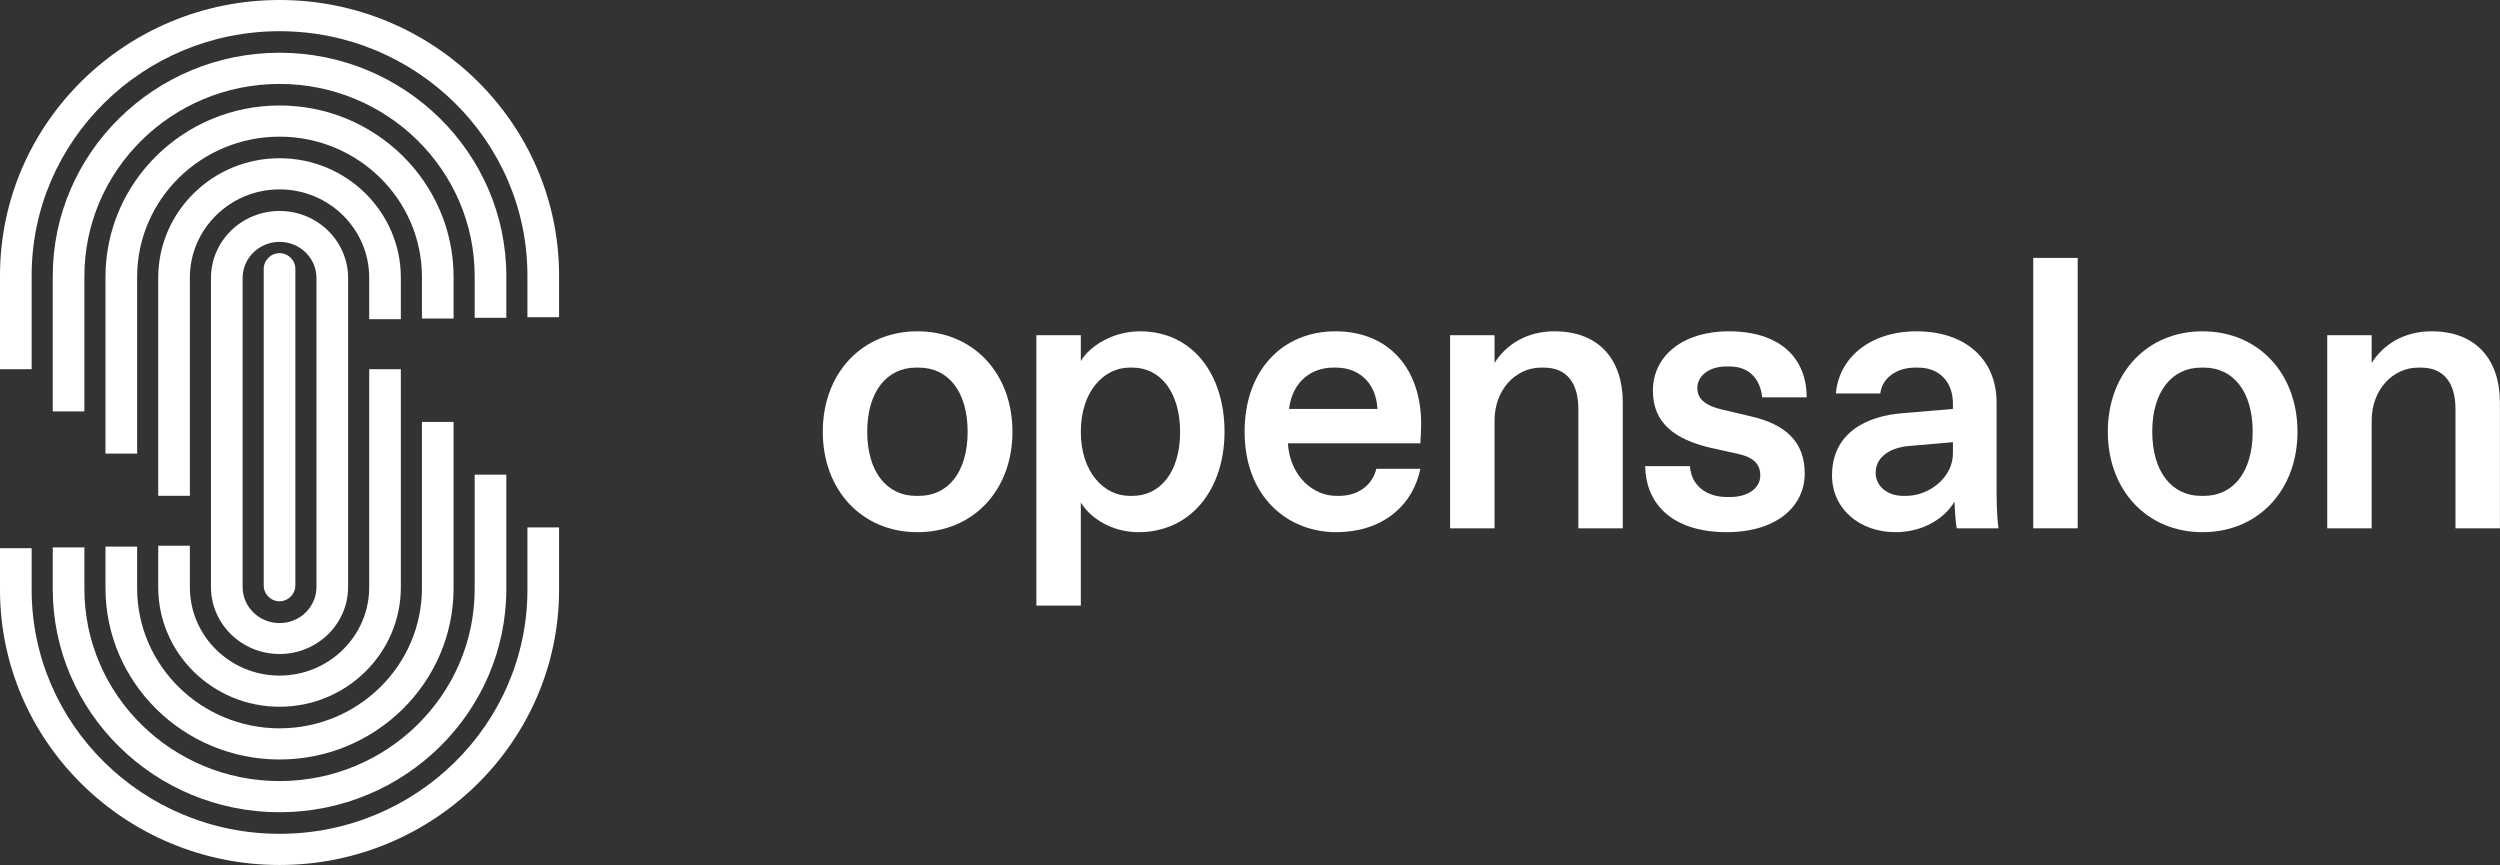
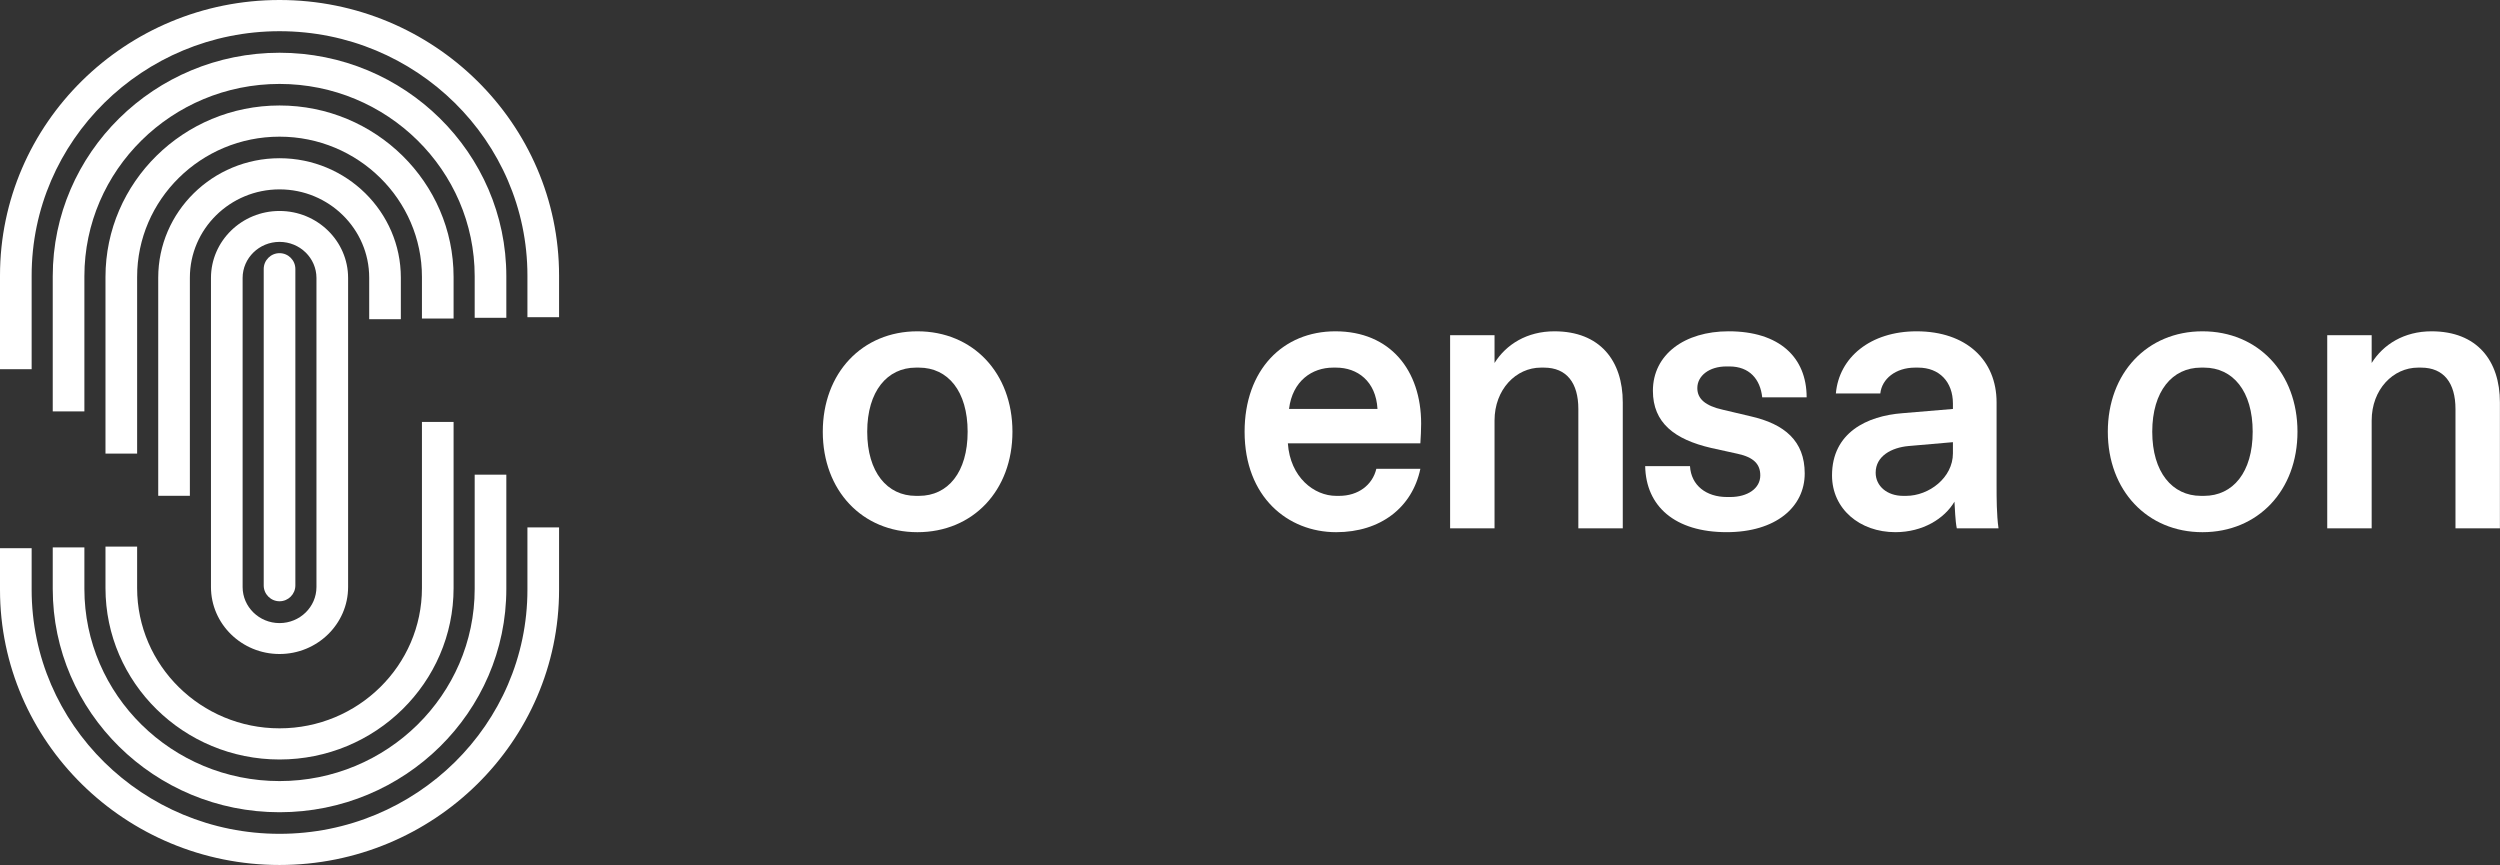
<svg xmlns="http://www.w3.org/2000/svg" width="237px" height="82px" viewBox="0 0 237 82" version="1.1">
  <rect x="0" y="0" width="237" height="82" fill="#333333" stroke="none" />
  <title>Group 2</title>
  <desc>Created with Sketch.</desc>
  <g id="landing-page" stroke="none" stroke-width="1" fill="none" fill-rule="evenodd">
    <g id="Desktop-HD" transform="translate(-602, -96)" fill="#FFFFFF">
      <g id="Group-2" transform="translate(602, 96)">
        <g id="Group" transform="translate(78, 24)">
          <path d="M1.42108547e-14,16.929 C1.42108547e-14,11.363 3.735,7.408 8.971,7.408 C14.245,7.408 17.98,11.363 17.98,16.929 C17.98,22.495 14.245,26.451 8.971,26.451 C3.735,26.451 1.42108547e-14,22.495 1.42108547e-14,16.929 L1.42108547e-14,16.929 Z M9.119,23.008 C11.865,23.008 13.732,20.774 13.732,16.929 C13.732,13.084 11.865,10.85 9.119,10.85 L8.826,10.85 C6.116,10.85 4.212,13.084 4.212,16.929 C4.212,20.774 6.116,23.008 8.826,23.008 L9.119,23.008 Z" id="Fill-55" />
-           <path d="M20.25,7.774 L24.462,7.774 L24.462,10.228 C25.304,8.8 27.501,7.408 30.064,7.408 C35.081,7.408 38.085,11.509 38.085,16.93 C38.085,22.349 34.935,26.451 29.918,26.451 C27.355,26.451 25.304,25.059 24.462,23.63 L24.462,33.408 L20.25,33.408 L20.25,7.774 Z M29.37,23.008 C31.932,23.008 33.873,20.811 33.873,16.966 C33.873,13.084 31.932,10.85 29.37,10.85 L29.076,10.85 C26.695,10.85 24.462,13.047 24.462,16.93 C24.462,20.811 26.695,23.008 29.076,23.008 L29.37,23.008 Z" id="Fill-57" />
          <path d="M39.988,16.929 C39.988,11.07 43.613,7.408 48.594,7.408 C53.795,7.408 56.724,11.106 56.724,16.16 C56.724,16.782 56.688,17.406 56.65,18.028 L44.089,18.028 C44.309,21.251 46.58,23.008 48.667,23.008 L48.959,23.008 C50.754,23.008 52.11,21.983 52.476,20.445 L56.65,20.445 C55.882,24.106 52.879,26.451 48.667,26.451 C44.089,26.451 39.988,23.118 39.988,16.929 L39.988,16.929 Z M52.586,14.768 C52.439,12.131 50.681,10.85 48.667,10.85 L48.374,10.85 C46.398,10.85 44.529,12.096 44.199,14.768 L52.586,14.768 Z" id="Fill-59" />
          <path d="M59.47,7.774 L63.682,7.774 L63.682,10.411 C64.78,8.652 66.757,7.408 69.357,7.408 C73.679,7.408 75.839,10.192 75.839,14.146 L75.839,26.084 L71.627,26.084 L71.627,14.769 C71.627,12.315 70.53,10.85 68.369,10.85 L68.076,10.85 C65.732,10.85 63.682,12.901 63.682,15.867 L63.682,26.084 L59.47,26.084 L59.47,7.774 Z" id="Fill-61" />
          <path d="M77.963,20.188 L82.211,20.188 C82.32,22.019 83.749,23.117 85.726,23.117 L86.019,23.117 C87.667,23.117 88.875,22.312 88.875,21.066 C88.875,20.005 88.253,19.346 86.715,19.016 L84.224,18.467 C80.746,17.662 78.695,16.086 78.695,13.047 C78.695,9.605 81.698,7.407 85.873,7.407 C90.67,7.407 93.27,9.861 93.27,13.669 L89.058,13.669 C88.875,11.948 87.849,10.739 85.946,10.739 L85.653,10.739 C84.042,10.739 82.906,11.62 82.906,12.79 C82.906,13.816 83.675,14.475 85.323,14.842 L87.959,15.465 C91.183,16.196 93.087,17.808 93.087,20.884 C93.087,24.07 90.341,26.449 85.69,26.449 C80.782,26.449 78.035,23.997 77.963,20.188" id="Fill-63" />
          <path d="M111.459,26.084 L107.504,26.084 C107.357,25.389 107.32,24.107 107.283,23.558 C106.332,25.168 104.282,26.45 101.681,26.45 C98.312,26.45 95.676,24.253 95.676,21.067 C95.676,17.002 99.007,15.427 102.34,15.172 L107.137,14.769 L107.137,14.256 C107.137,12.205 105.856,10.85 103.842,10.85 L103.548,10.85 C101.717,10.85 100.399,11.912 100.253,13.303 L96.041,13.303 C96.334,9.898 99.301,7.408 103.695,7.408 C108.382,7.408 111.276,10.118 111.276,14.146 L111.276,22.057 C111.276,23.155 111.276,24.803 111.459,26.084 M107.137,18.979 L107.137,17.918 L102.927,18.284 C101.315,18.431 99.813,19.236 99.813,20.811 C99.813,22.092 100.911,23.008 102.413,23.008 L102.706,23.008 C104.867,23.008 107.137,21.286 107.137,18.979" id="Fill-65" />
-           <polygon id="Fill-67" points="114.753 26.084 118.965 26.084 118.965 0.45 114.753 0.45" />
          <path d="M121.821,16.929 C121.821,11.363 125.556,7.408 130.793,7.408 C136.067,7.408 139.801,11.363 139.801,16.929 C139.801,22.495 136.067,26.451 130.793,26.451 C125.556,26.451 121.821,22.495 121.821,16.929 L121.821,16.929 Z M130.94,23.008 C133.686,23.008 135.554,20.774 135.554,16.929 C135.554,13.084 133.686,10.85 130.94,10.85 L130.647,10.85 C127.937,10.85 126.033,13.084 126.033,16.929 C126.033,20.774 127.937,23.008 130.647,23.008 L130.94,23.008 Z" id="Fill-69" />
          <path d="M142.622,7.774 L146.834,7.774 L146.834,10.411 C147.932,8.652 149.909,7.408 152.508,7.408 C156.831,7.408 158.991,10.192 158.991,14.146 L158.991,26.084 L154.779,26.084 L154.779,14.769 C154.779,12.315 153.681,10.85 151.521,10.85 L151.228,10.85 C148.883,10.85 146.834,12.901 146.834,15.867 L146.834,26.084 L142.622,26.084 L142.622,7.774 Z" id="Fill-70" />
        </g>
        <g id="Group-32">
          <path d="M3,35 L0,35 L0,26.126 C0,11.72 11.889,0 26.5,0 C41.113,0 53,11.72 53,26.126 L53,30.07 L50,30.07 L50,26.126 C50,13.351 39.458,2.958 26.5,2.958 C13.542,2.958 3,13.351 3,26.126 L3,35 Z" id="Fill-12" />
          <path d="M26.5,82 C11.887,82 0,70.294 0,55.907 L0,51.969 L3,51.969 L3,55.907 C3,68.666 13.542,79.046 26.5,79.046 C39.458,79.046 50,68.666 50,55.907 L50,50 L53,50 L53,55.907 C53,70.294 41.113,82 26.5,82" id="Fill-14" />
          <path d="M8,39 L5,39 L5,26.188 C5,14.505 14.646,5 26.5,5 C38.355,5 48,14.505 48,26.188 L48,30.13 L45,30.13 L45,26.188 C45,16.135 36.701,7.957 26.5,7.957 C16.299,7.957 8,16.135 8,26.188 L8,39 Z" id="Fill-16" />
          <path d="M26.5,77 C14.645,77 5,67.503 5,55.83 L5,51.892 L8,51.892 L8,55.83 C8,65.875 16.299,74.046 26.5,74.046 C36.701,74.046 45,65.875 45,55.83 L45,45 L48,45 L48,55.83 C48,67.503 38.355,77 26.5,77" id="Fill-18" />
          <path d="M13,43 L10,43 L10,26.254 C10,17.292 17.402,10 26.5,10 C35.598,10 43,17.292 43,26.254 L43,30.194 L40,30.194 L40,26.254 C40,18.921 33.944,12.956 26.5,12.956 C19.056,12.956 13,18.921 13,26.254 L13,43 Z" id="Fill-20" />
          <path d="M26.5,72 C17.402,72 10,64.712 10,55.753 L10,51.815 L13,51.815 L13,55.753 C13,63.083 19.056,69.046 26.5,69.046 C33.944,69.046 40,63.083 40,55.753 L40,40 L43,40 L43,55.753 C43,64.712 35.598,72 26.5,72" id="Fill-22" />
          <path d="M18,47 L15,47 L15,26.322 C15,20.078 20.159,15 26.5,15 C32.841,15 38,20.078 38,26.322 L38,30.261 L35,30.261 L35,26.322 C35,21.707 31.186,17.953 26.5,17.953 C21.814,17.953 18,21.707 18,26.322 L18,47 Z" id="Fill-24" />
-           <path d="M26.5,67 C20.157,67 15,61.92 15,55.677 L15,51.738 L18,51.738 L18,55.677 C18,60.291 21.814,64.046 26.5,64.046 C31.186,64.046 35,60.291 35,55.677 L35,35 L38,35 L38,55.677 C38,61.92 32.841,67 26.5,67" id="Fill-26" />
          <path d="M26.5,62 C22.916,62 20,59.153 20,55.651 L20,26.349 C20,22.847 22.916,20 26.5,20 C30.084,20 33,22.847 33,26.349 L33,55.651 C33,59.153 30.084,62 26.5,62 M26.5,22.931 C24.571,22.931 23,24.465 23,26.349 L23,55.651 C23,57.537 24.571,59.069 26.5,59.069 C28.429,59.069 30,57.537 30,55.651 L30,26.349 C30,24.465 28.429,22.931 26.5,22.931" id="Fill-28" />
          <path d="M26.5,57 C25.672,57 25,56.328 25,55.5 L25,25.5 C25,24.672 25.672,24 26.5,24 C27.328,24 28,24.672 28,25.5 L28,55.5 C28,56.328 27.328,57 26.5,57" id="Fill-30" />
        </g>
      </g>
    </g>
  </g>
</svg>